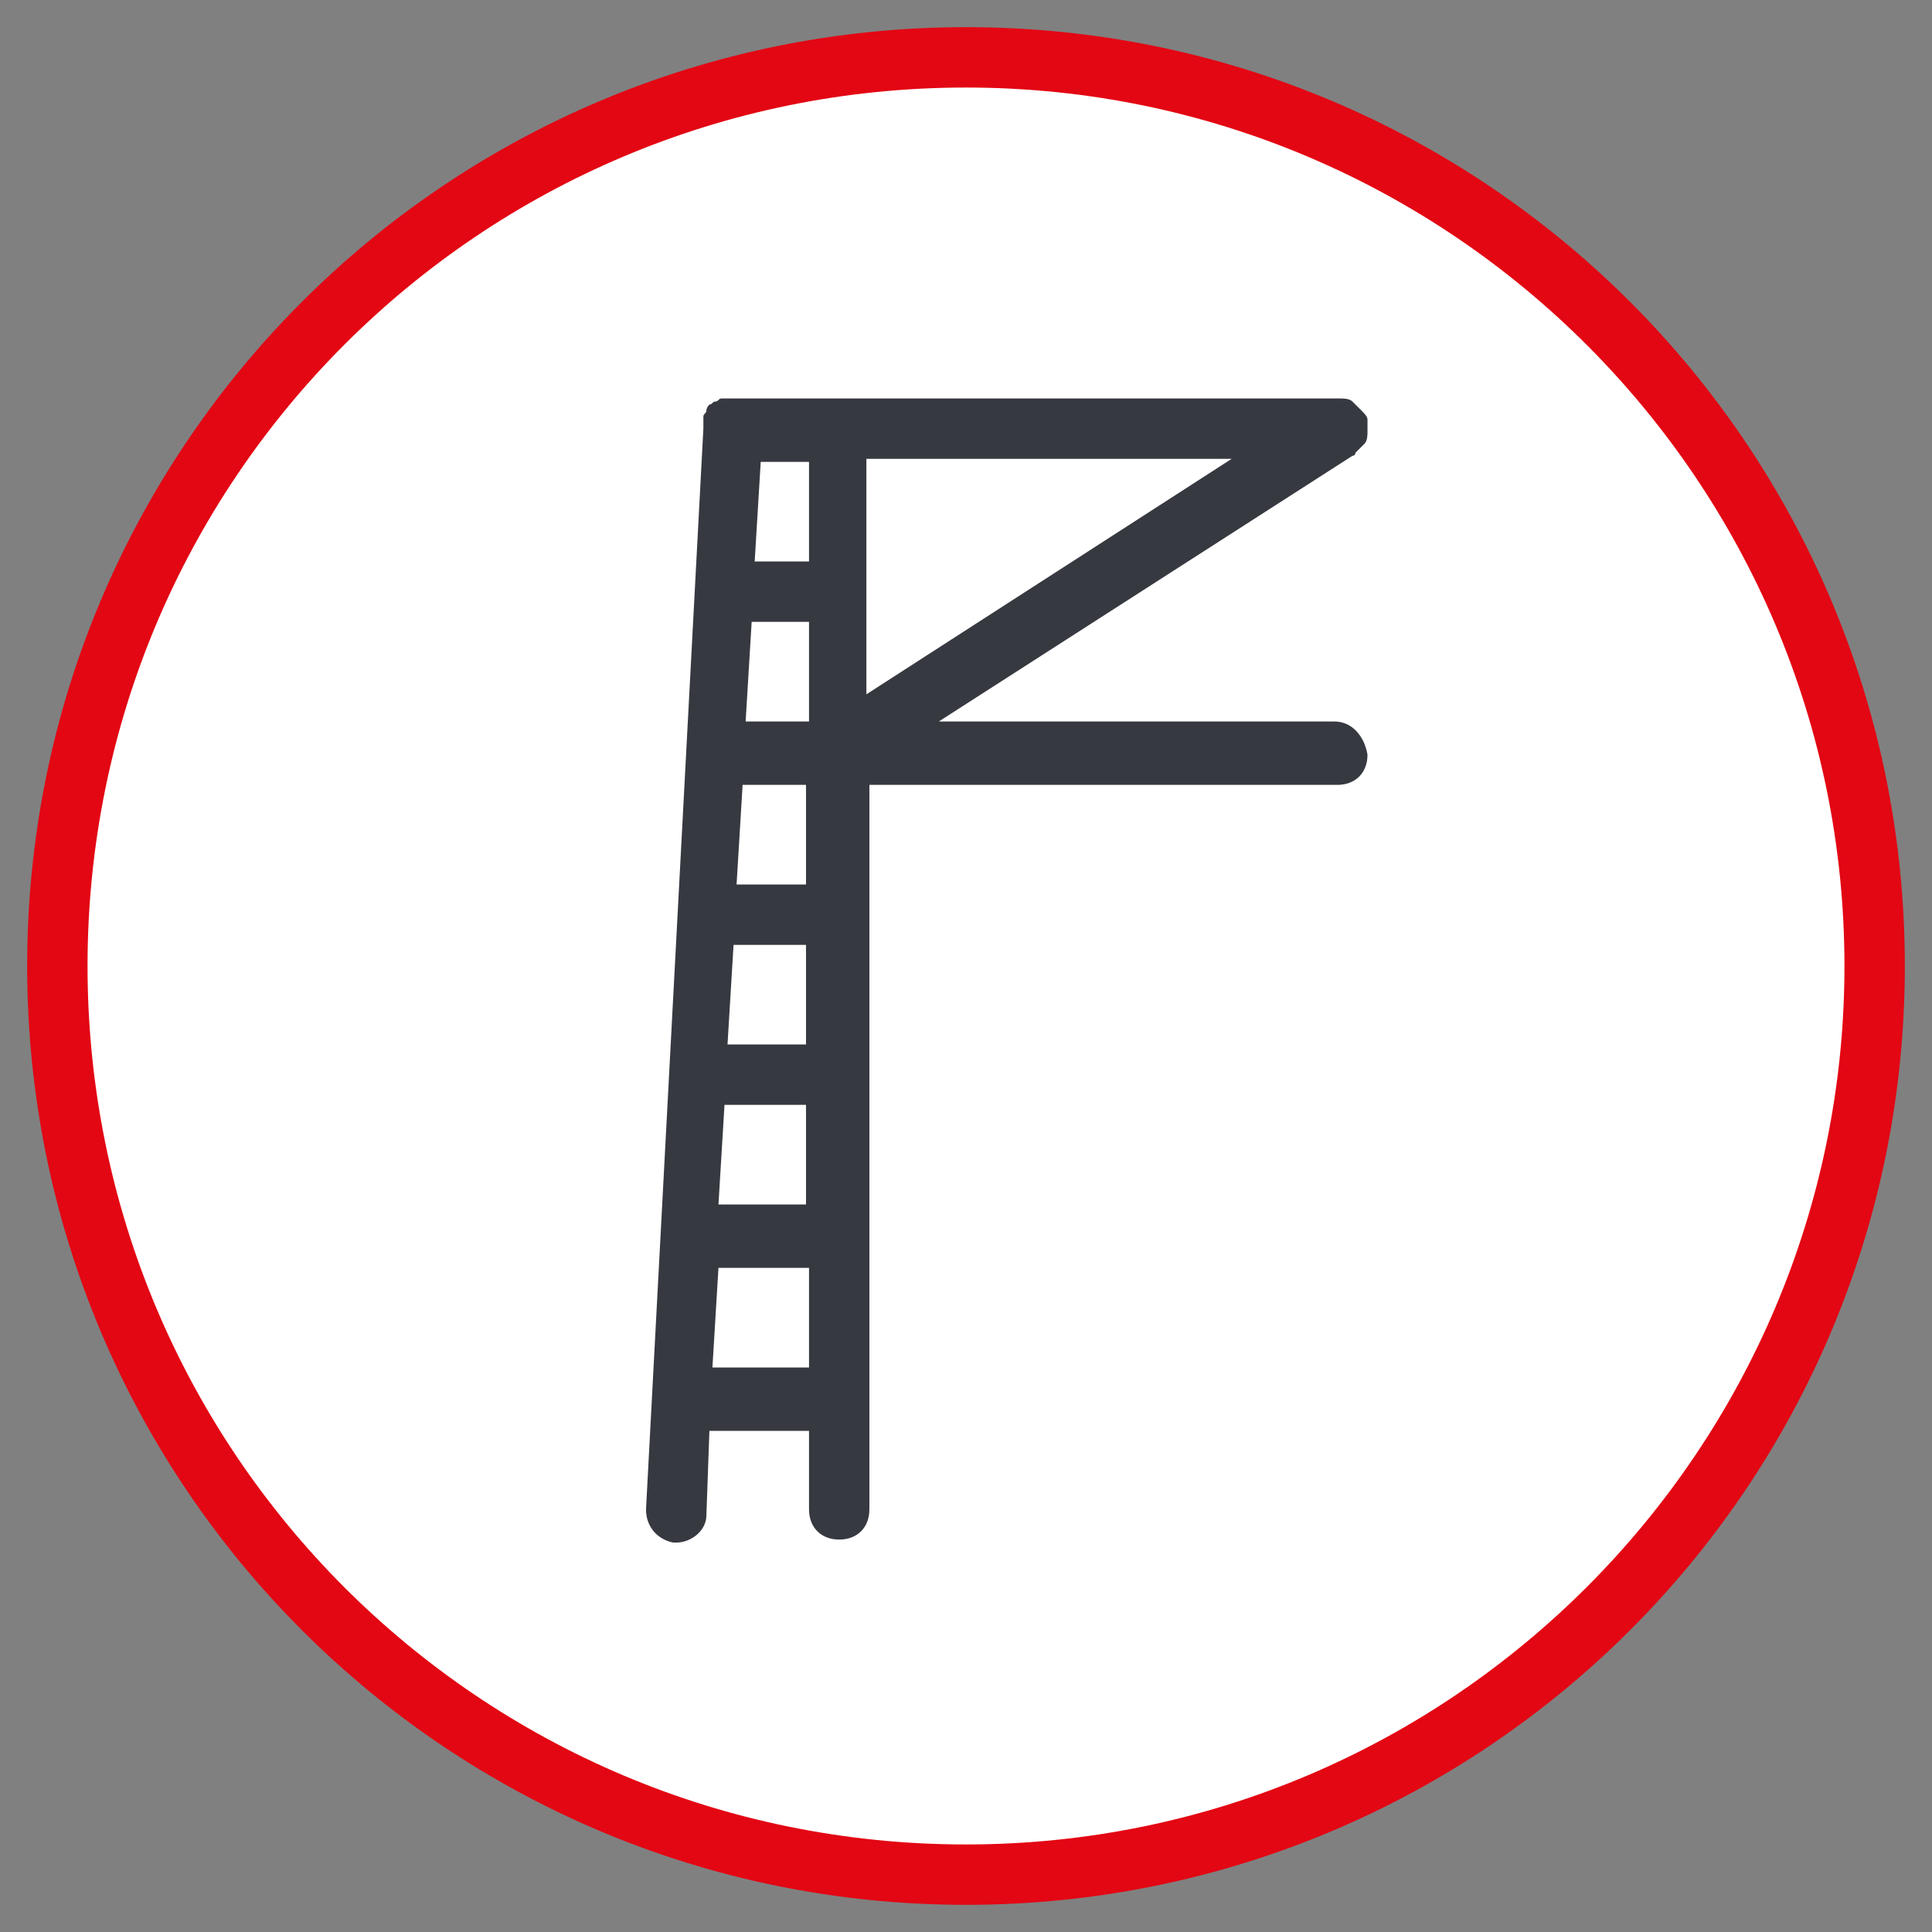
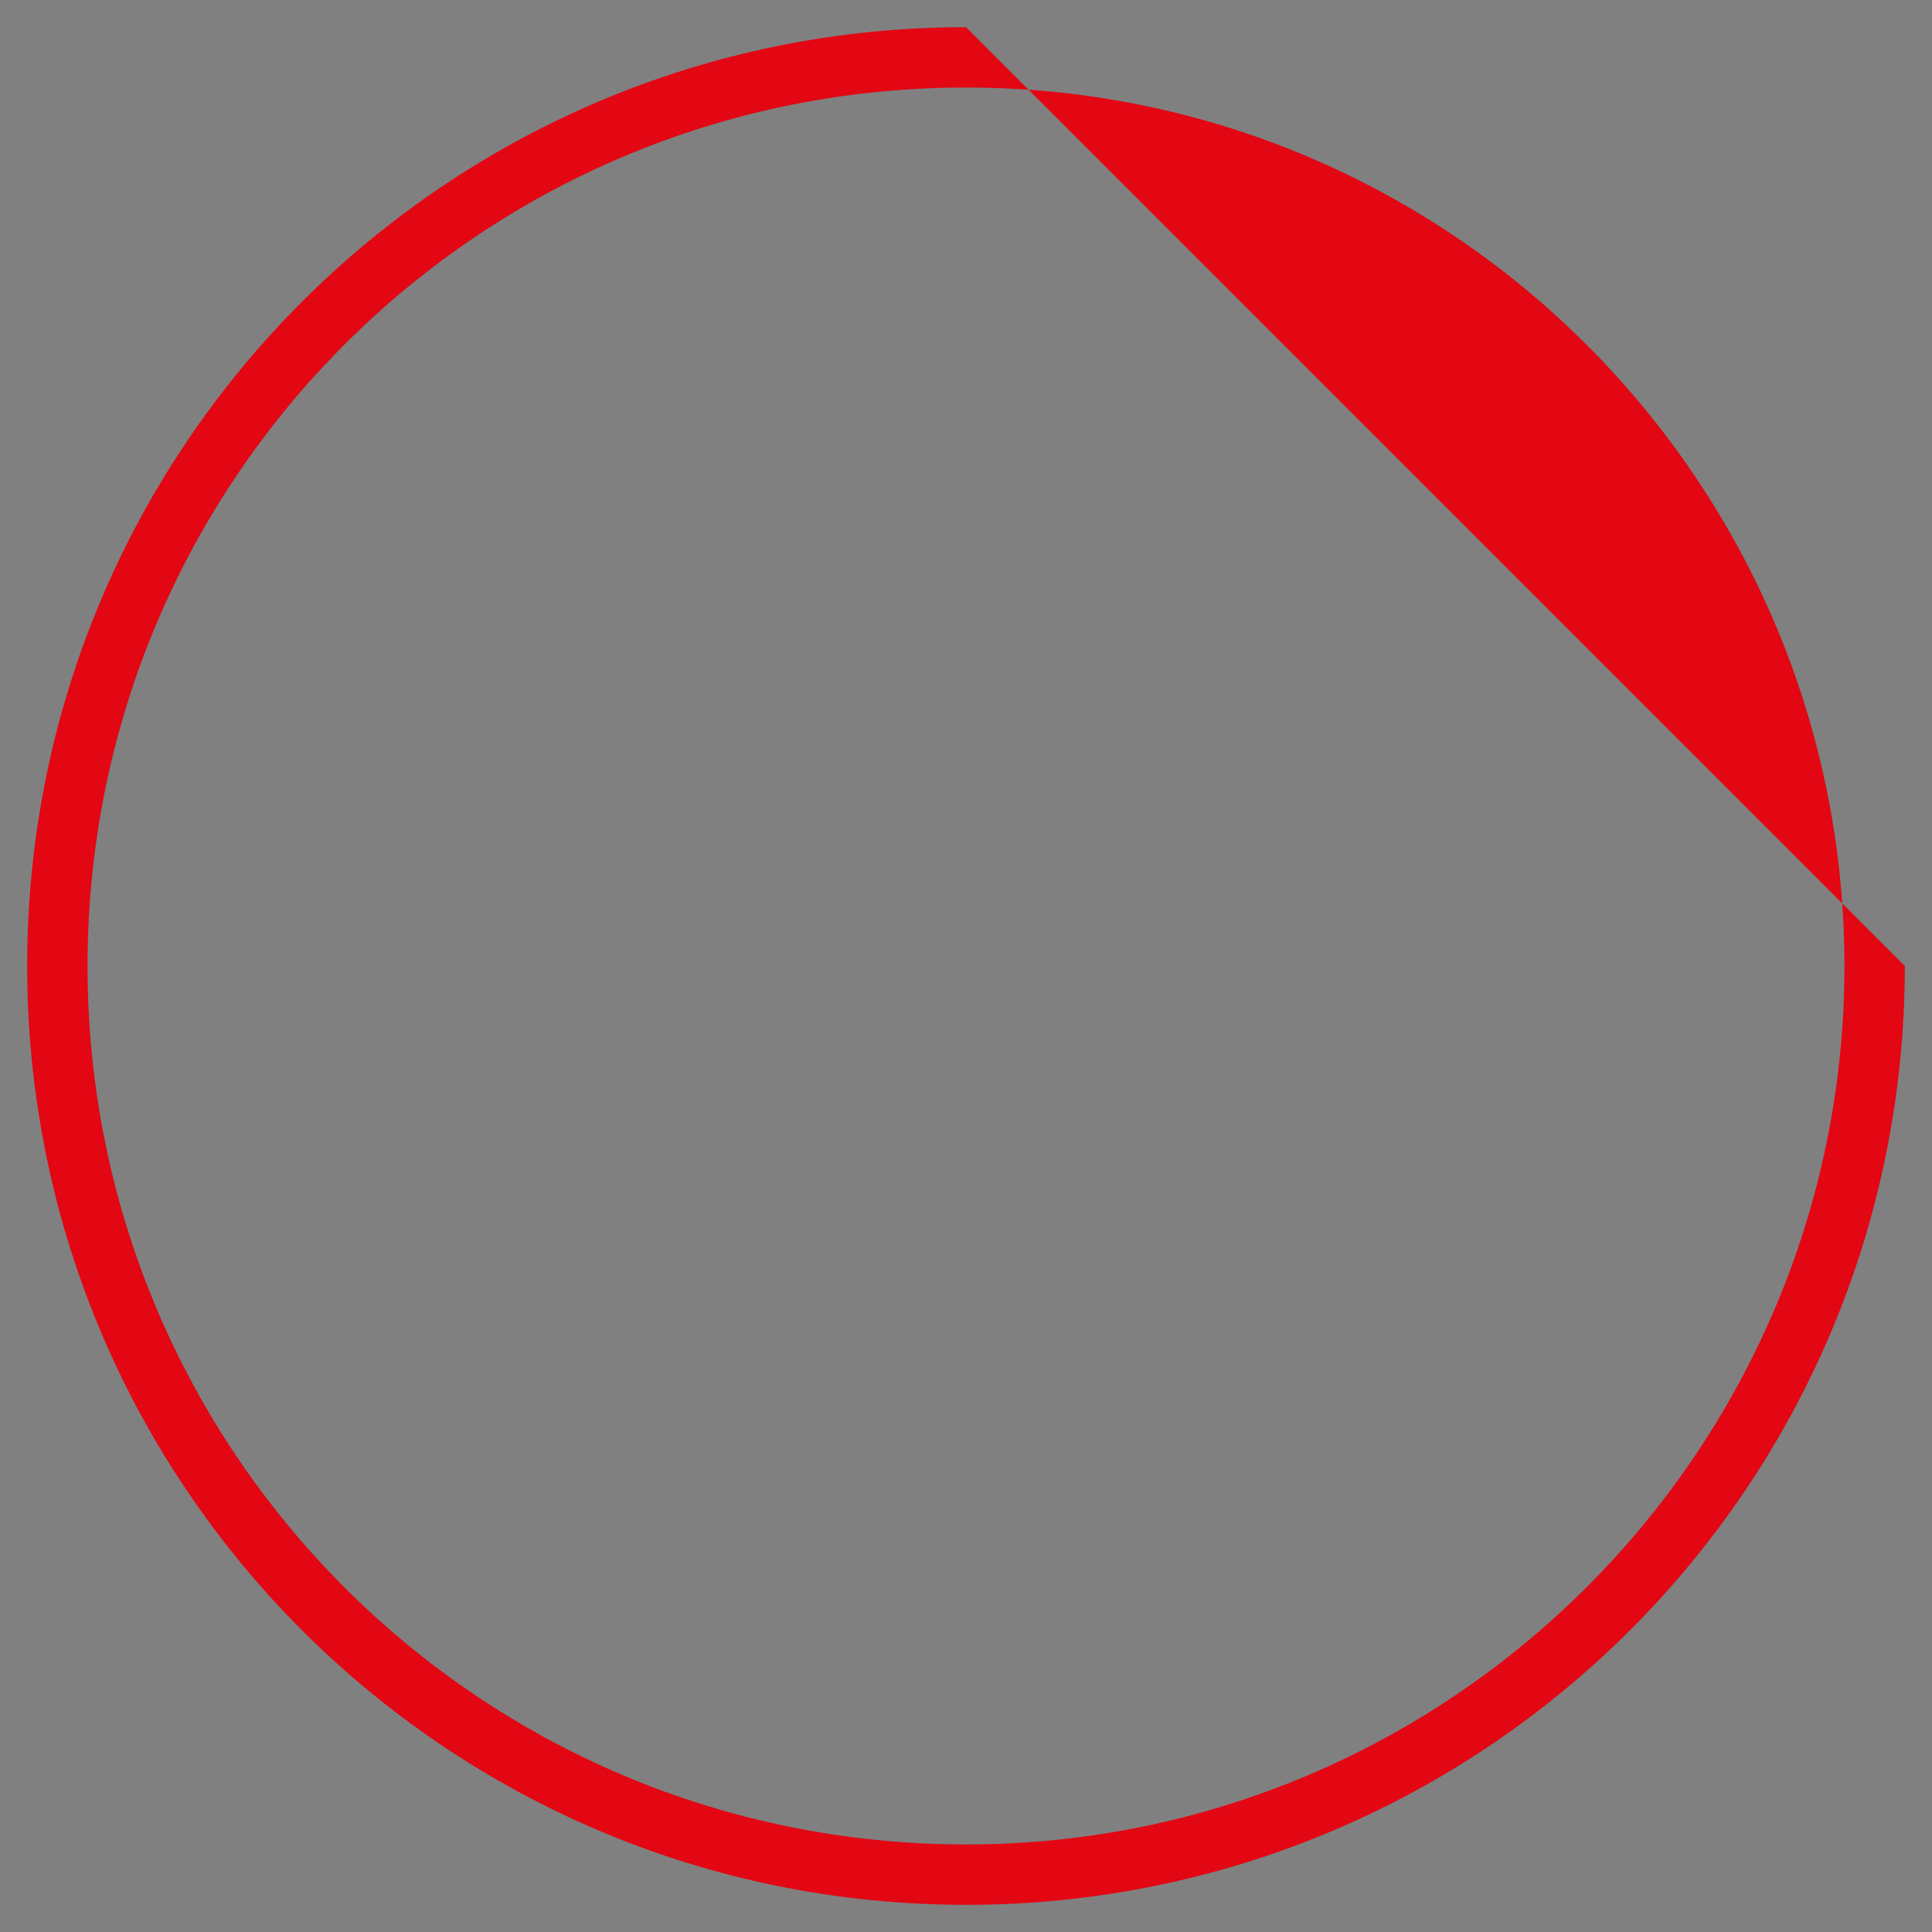
<svg xmlns="http://www.w3.org/2000/svg" version="1.1" id="Icon" x="0px" y="0px" viewBox="0 0 64 64" style="enable-background:new 0 0 64 64;" xml:space="preserve">
  <rect x="0" y="0" width="64" height="64" fill="#808080" stroke="none" />
  <style type="text/css">
	.st0{fill:#FFFFFF;}
	.st1{fill:#E30613;}
	.st2{fill:#373941;}
</style>
  <g>
-     <circle class="st0" cx="32" cy="32" r="30.1" />
-     <path class="st1" d="M32,2.9c16.1,0,29.1,13.1,29.1,29.1S48.1,61.1,32,61.1S2.9,48.1,2.9,32S15.9,2.9,32,2.9 M32,0.9   C14.8,0.9,0.9,14.8,0.9,32S14.8,63.1,32,63.1S63.1,49.2,63.1,32S49.2,0.9,32,0.9L32,0.9z" />
+     <path class="st1" d="M32,2.9c16.1,0,29.1,13.1,29.1,29.1S48.1,61.1,32,61.1S2.9,48.1,2.9,32S15.9,2.9,32,2.9 M32,0.9   C14.8,0.9,0.9,14.8,0.9,32S14.8,63.1,32,63.1S63.1,49.2,63.1,32L32,0.9z" />
  </g>
-   <path class="st2" d="M44.2,23.9H31.1l13.7-8.8c0,0,0.1,0,0.1-0.1c0.1-0.1,0.2-0.2,0.3-0.3c0.1-0.1,0.1-0.3,0.1-0.4  c0-0.1,0-0.2,0-0.4c0,0,0,0,0,0s0,0,0,0c0-0.1-0.1-0.2-0.2-0.3c-0.1-0.1-0.2-0.2-0.3-0.3c-0.1-0.1-0.3-0.1-0.4-0.1c0,0-0.1,0-0.1,0  l-20,0c0,0,0,0,0,0c-0.1,0-0.1,0-0.2,0c-0.1,0-0.1,0-0.2,0c-0.1,0-0.1,0.1-0.2,0.1c-0.1,0-0.1,0.1-0.2,0.1c0,0-0.1,0.1-0.1,0.2  c0,0.1-0.1,0.1-0.1,0.2c0,0.1,0,0.1,0,0.2c0,0.1,0,0.1,0,0.2l-1.9,35.8c0,0.6,0.4,1,0.9,1.1c0,0,0,0,0.1,0c0.5,0,1-0.4,1-0.9  l0.1-2.8h3.3V50c0,0.6,0.4,1,1,1c0.6,0,1-0.4,1-1v-24h15.5c0.6,0,1-0.4,1-1C45.2,24.4,44.8,23.9,44.2,23.9z M24.1,34.6l0.2-3.3h2.4  v3.3H24.1z M26.7,36.6v3.3h-2.9l0.2-3.3H26.7z M26.7,23.9h-2l0.2-3.3h1.9V23.9z M24.4,29.3l0.2-3.3h2.1v3.3H24.4z M26.7,18.6H25  l0.2-3.3h1.6V18.6z M23.6,45.3l0.2-3.3h3v3.3H23.6z M28.7,15.2l12.1,0l-12.1,7.8V15.2z" />
</svg>